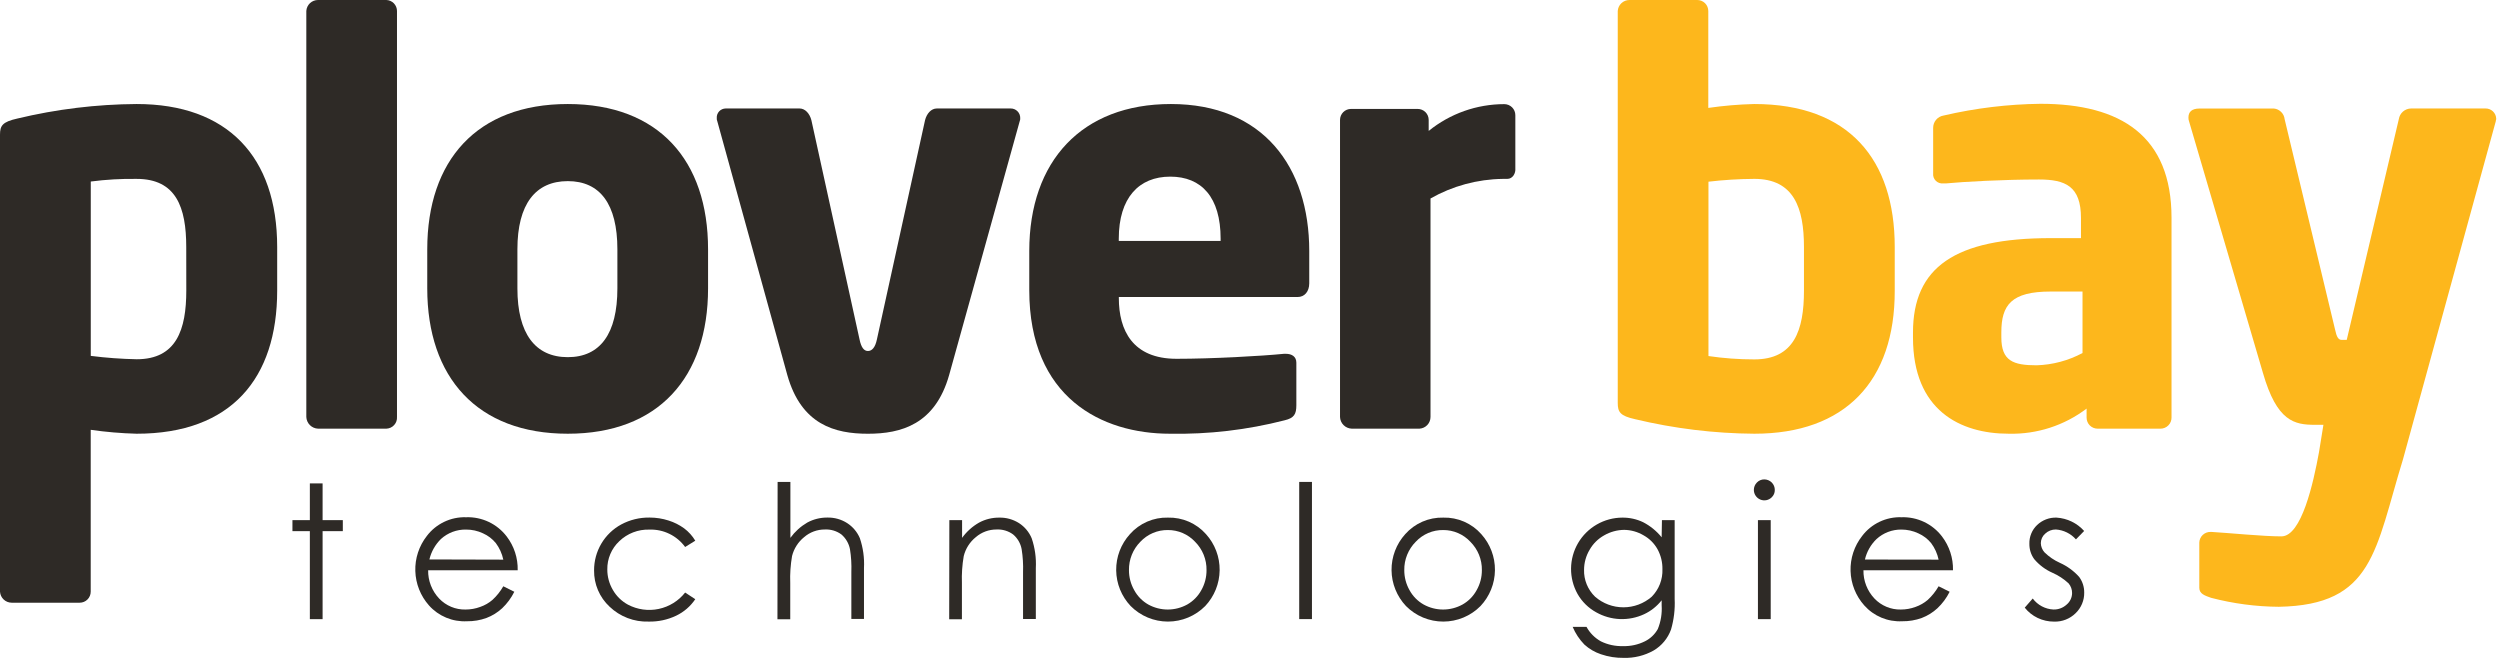
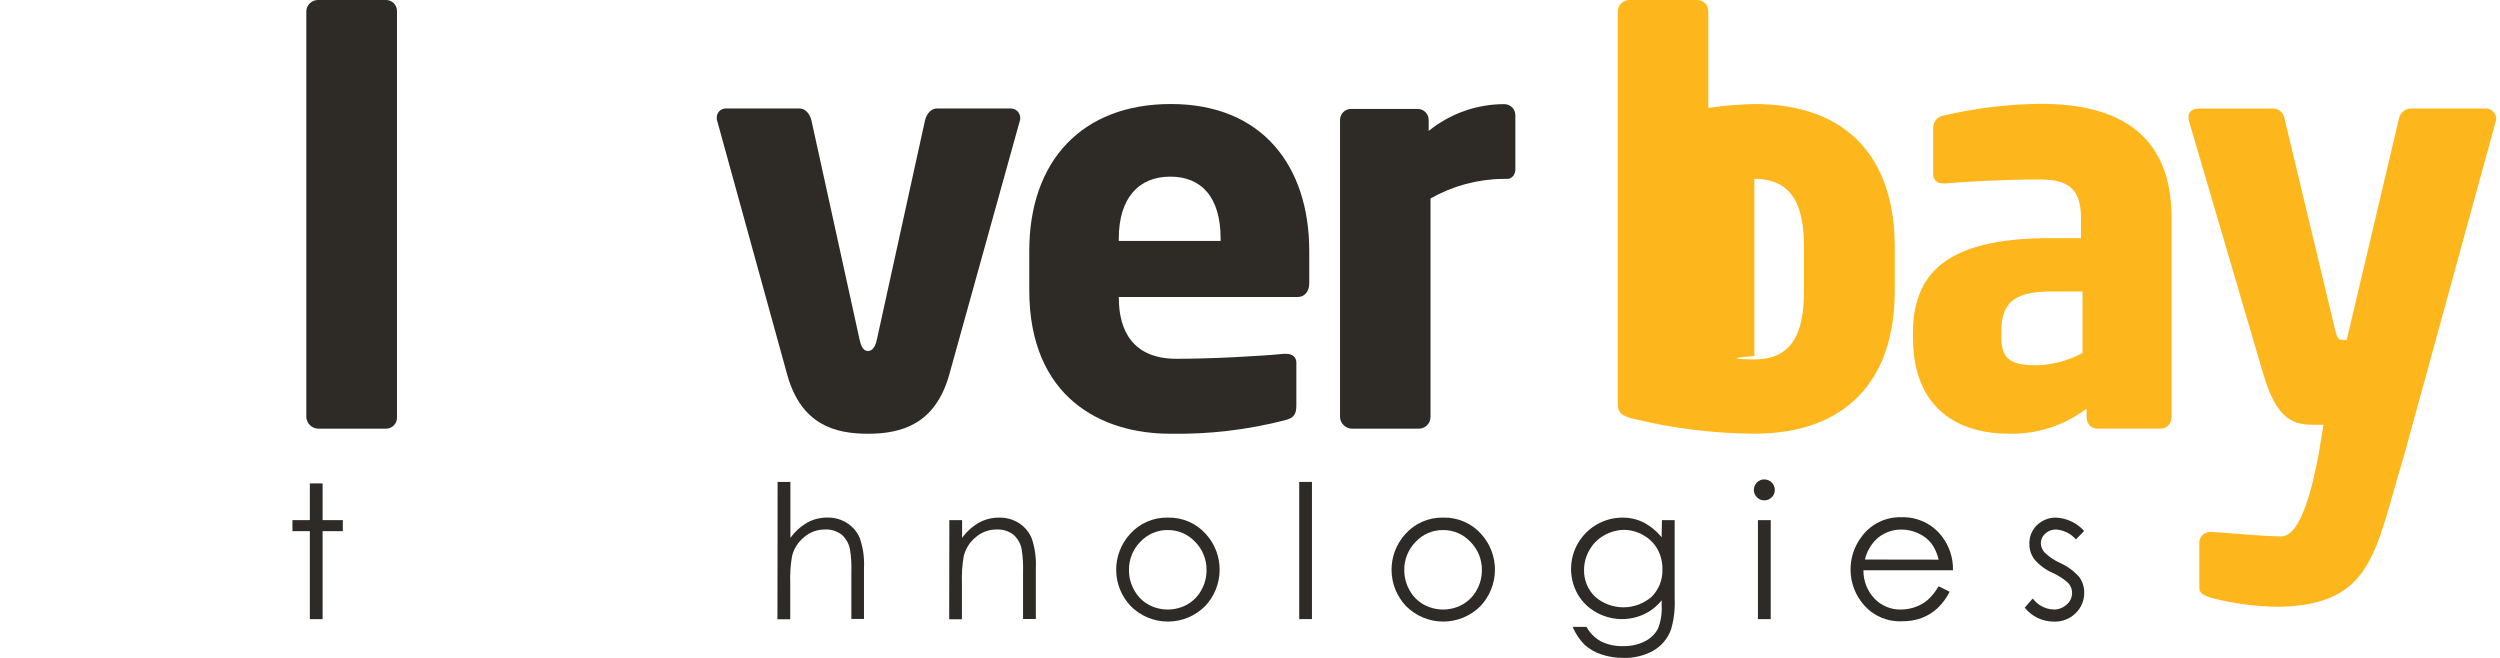
<svg xmlns="http://www.w3.org/2000/svg" width="133" height="35" viewBox="0 0 133 35" fill="none">
-   <path d="M7.269 23.074C6.451 23.052 5.636 22.983 4.826 22.866V31.478C4.826 31.634 4.764 31.782 4.654 31.892C4.545 32.002 4.395 32.064 4.24 32.064H0.625C0.465 32.064 0.312 32.004 0.196 31.895C0.08 31.786 0.01 31.637 0 31.478V7.167C0 6.693 0.12 6.485 0.924 6.306C3.002 5.807 5.131 5.548 7.269 5.534C12.095 5.534 14.746 8.328 14.746 13.142V15.463C14.746 20.13 12.303 23.074 7.269 23.074ZM9.908 13.142C9.908 11.032 9.374 9.517 7.269 9.517C6.453 9.505 5.638 9.552 4.829 9.657V18.933C5.64 19.036 6.455 19.096 7.272 19.112C9.389 19.112 9.911 17.535 9.911 15.454L9.908 13.142Z" fill="#2E2A26" />
  <path d="M20.557 22.805H16.921C16.757 22.799 16.602 22.731 16.486 22.616C16.37 22.5 16.302 22.345 16.296 22.181V0.585C16.305 0.426 16.375 0.277 16.491 0.168C16.608 0.059 16.762 -0.001 16.921 1.24014e-05H20.557C20.708 0.006 20.851 0.07 20.956 0.179C21.061 0.289 21.12 0.434 21.12 0.585V22.181C21.125 22.259 21.114 22.338 21.089 22.412C21.063 22.485 21.023 22.554 20.97 22.612C20.918 22.67 20.854 22.717 20.783 22.75C20.712 22.783 20.635 22.802 20.557 22.805V22.805Z" fill="#2E2A26" />
-   <path d="M30.206 23.074C25.38 23.074 22.73 20.072 22.73 15.343V13.262C22.73 8.536 25.368 5.534 30.206 5.534C35.044 5.534 37.669 8.536 37.669 13.262V15.343C37.669 20.072 35.03 23.074 30.206 23.074ZM32.845 13.262C32.845 10.854 31.919 9.636 30.206 9.636C28.494 9.636 27.526 10.854 27.526 13.262V15.343C27.526 17.751 28.479 19.001 30.206 19.001C31.933 19.001 32.845 17.751 32.845 15.343V13.262Z" fill="#2E2A26" />
  <path d="M54.247 6.453L50.494 19.952C49.749 22.586 47.931 23.075 46.175 23.075C44.418 23.075 42.63 22.598 41.885 19.952L38.161 6.453C38.137 6.398 38.127 6.338 38.132 6.278C38.128 6.213 38.137 6.148 38.159 6.087C38.181 6.026 38.216 5.97 38.26 5.922C38.305 5.875 38.358 5.837 38.418 5.811C38.478 5.785 38.542 5.772 38.607 5.771H42.539C42.832 5.771 43.075 6.038 43.166 6.395L45.726 18.05C45.817 18.495 45.967 18.673 46.175 18.673C46.383 18.673 46.562 18.495 46.653 18.05L49.212 6.395C49.303 6.038 49.541 5.771 49.84 5.771H53.769C53.836 5.77 53.902 5.783 53.964 5.808C54.026 5.833 54.082 5.871 54.129 5.918C54.177 5.965 54.214 6.021 54.239 6.083C54.264 6.145 54.277 6.211 54.276 6.278C54.281 6.338 54.271 6.398 54.247 6.453V6.453Z" fill="#2E2A26" />
  <path d="M69.025 15.802H59.522V15.861C59.522 17.558 60.246 19.088 62.591 19.088C64.468 19.088 67.119 18.942 68.312 18.822H68.4C68.728 18.822 68.966 18.971 68.966 19.296V21.558C68.966 22.032 68.849 22.24 68.341 22.36C66.347 22.872 64.293 23.112 62.234 23.074C58.63 23.074 54.757 21.172 54.757 15.434V13.353C54.757 8.565 57.557 5.534 62.292 5.534C67.177 5.534 69.652 8.861 69.652 13.353V15.076C69.649 15.51 69.409 15.802 69.025 15.802ZM64.937 12.697C64.937 10.497 63.925 9.397 62.257 9.397C60.589 9.397 59.519 10.526 59.519 12.697V12.817H64.937V12.697Z" fill="#2E2A26" />
  <path d="M80.185 9.517H79.944C78.596 9.535 77.275 9.893 76.103 10.559V22.182C76.103 22.341 76.043 22.494 75.934 22.61C75.825 22.726 75.676 22.795 75.517 22.805H71.913C71.749 22.799 71.594 22.732 71.478 22.616C71.362 22.5 71.294 22.345 71.289 22.182V6.38C71.289 6.225 71.35 6.076 71.46 5.966C71.57 5.856 71.719 5.795 71.875 5.795H75.42C75.575 5.795 75.725 5.856 75.835 5.966C75.945 6.076 76.006 6.225 76.006 6.38V6.965C77.144 6.043 78.564 5.54 80.029 5.54C80.185 5.54 80.334 5.602 80.444 5.711C80.554 5.821 80.616 5.97 80.616 6.125V8.949C80.642 9.218 80.478 9.517 80.185 9.517Z" fill="#2E2A26" />
-   <path d="M93.332 23.074C91.195 23.059 89.066 22.799 86.987 22.301C86.184 22.123 86.064 21.915 86.064 21.438V0.585C86.073 0.427 86.143 0.278 86.259 0.169C86.375 0.06 86.529 -0 86.688 1.08432e-06H90.294C90.45 1.08432e-06 90.599 0.062 90.709 0.171C90.819 0.281 90.881 0.43 90.881 0.585V5.741C91.69 5.624 92.506 5.554 93.323 5.534C98.358 5.534 100.8 8.475 100.8 13.142V15.463C100.809 20.279 98.158 23.074 93.332 23.074ZM95.971 13.142C95.971 11.061 95.434 9.516 93.332 9.516C92.516 9.521 91.701 9.571 90.89 9.666V18.942C91.698 19.061 92.515 19.121 93.332 19.12C95.446 19.12 95.971 17.572 95.971 15.463V13.142Z" fill="#FDB71C" />
+   <path d="M93.332 23.074C91.195 23.059 89.066 22.799 86.987 22.301C86.184 22.123 86.064 21.915 86.064 21.438V0.585C86.073 0.427 86.143 0.278 86.259 0.169C86.375 0.06 86.529 -0 86.688 1.08432e-06H90.294C90.45 1.08432e-06 90.599 0.062 90.709 0.171C90.819 0.281 90.881 0.43 90.881 0.585V5.741C91.69 5.624 92.506 5.554 93.323 5.534C98.358 5.534 100.8 8.475 100.8 13.142V15.463C100.809 20.279 98.158 23.074 93.332 23.074ZM95.971 13.142C95.971 11.061 95.434 9.516 93.332 9.516V18.942C91.698 19.061 92.515 19.121 93.332 19.12C95.446 19.12 95.971 17.572 95.971 15.463V13.142Z" fill="#FDB71C" />
  <path d="M114.93 22.805H111.593C111.438 22.805 111.288 22.743 111.178 22.634C111.068 22.524 111.007 22.375 111.007 22.22V21.737C109.819 22.639 108.359 23.11 106.867 23.074C104.275 23.074 101.771 21.825 101.771 17.959V17.693C101.771 14.213 104.005 12.668 109.101 12.668H110.708V11.597C110.708 9.903 109.875 9.549 108.473 9.549C106.567 9.549 104.453 9.669 103.53 9.757H103.38C103.308 9.765 103.235 9.756 103.166 9.732C103.097 9.708 103.035 9.669 102.983 9.617C102.932 9.566 102.893 9.504 102.868 9.435C102.844 9.367 102.836 9.293 102.844 9.221V6.81C102.841 6.651 102.896 6.496 102.998 6.374C103.1 6.252 103.243 6.171 103.401 6.146C105.091 5.752 106.82 5.543 108.555 5.522C112.845 5.522 115.525 7.246 115.525 11.586V22.211C115.526 22.289 115.512 22.367 115.482 22.44C115.453 22.512 115.409 22.578 115.353 22.634C115.298 22.689 115.232 22.733 115.159 22.762C115.086 22.792 115.008 22.806 114.93 22.805ZM110.79 15.51H109.092C107.004 15.51 106.471 16.224 106.471 17.681V17.947C106.471 19.197 107.095 19.434 108.347 19.434C109.201 19.408 110.037 19.184 110.79 18.781V15.51Z" fill="#FDB71C" />
  <path d="M132.775 6.453L127.84 24.432C126.353 29.264 126.283 32.19 121.234 32.281C120.018 32.273 118.807 32.112 117.63 31.804C117.302 31.687 117.003 31.596 117.003 31.271V28.863C117.008 28.711 117.072 28.567 117.182 28.462C117.291 28.357 117.437 28.298 117.589 28.298H117.648C118.63 28.356 120.387 28.535 121.372 28.535C122.442 28.535 123.075 25.679 123.369 24.064L123.606 22.6H123.157C122.058 22.6 121.131 22.422 120.387 19.835L116.458 6.456C116.433 6.39 116.422 6.319 116.425 6.248C116.425 5.956 116.604 5.774 117.012 5.774H120.976C121.121 5.789 121.256 5.854 121.359 5.957C121.462 6.059 121.527 6.194 121.542 6.339L124.222 17.517C124.31 17.933 124.401 18.082 124.58 18.082H124.846L127.617 6.339C127.641 6.182 127.72 6.039 127.839 5.935C127.959 5.831 128.112 5.773 128.271 5.771H132.232C132.378 5.77 132.518 5.825 132.624 5.925C132.73 6.025 132.792 6.162 132.798 6.307C132.804 6.365 132.775 6.395 132.775 6.453Z" fill="#FDB71C" />
  <path d="M16.484 25.717H17.162V27.671H18.238V28.257H17.162V32.939H16.484V28.257H15.558V27.671H16.484V25.717Z" fill="#2E2A26" />
-   <path d="M26.776 31.19L27.362 31.482C27.199 31.81 26.98 32.107 26.714 32.36C26.472 32.583 26.19 32.758 25.882 32.875C25.548 32.997 25.196 33.056 24.841 33.051C24.462 33.07 24.084 33.005 23.735 32.859C23.385 32.713 23.072 32.491 22.821 32.208C22.372 31.702 22.115 31.055 22.095 30.38C22.074 29.705 22.292 29.044 22.709 28.512C22.952 28.191 23.269 27.934 23.633 27.761C23.997 27.587 24.397 27.504 24.8 27.517C25.215 27.503 25.627 27.589 26.002 27.766C26.377 27.944 26.703 28.209 26.955 28.538C27.35 29.054 27.557 29.689 27.541 30.338H22.777C22.768 30.897 22.979 31.436 23.363 31.842C23.543 32.032 23.762 32.182 24.003 32.283C24.245 32.384 24.505 32.433 24.767 32.427C25.035 32.427 25.3 32.38 25.55 32.287C25.788 32.205 26.008 32.079 26.198 31.915C26.427 31.705 26.622 31.46 26.776 31.19V31.19ZM26.776 29.773C26.709 29.456 26.574 29.156 26.38 28.895C26.196 28.669 25.961 28.49 25.694 28.372C25.413 28.24 25.107 28.172 24.797 28.173C24.303 28.163 23.825 28.342 23.46 28.673C23.156 28.971 22.943 29.348 22.844 29.762L26.776 29.773Z" fill="#2E2A26" />
-   <path d="M36.989 28.766L36.449 29.1C36.232 28.802 35.945 28.562 35.613 28.401C35.282 28.239 34.915 28.162 34.546 28.175C34.252 28.166 33.958 28.216 33.683 28.322C33.408 28.428 33.157 28.588 32.945 28.793C32.74 28.985 32.577 29.218 32.468 29.478C32.358 29.737 32.304 30.016 32.309 30.297C32.308 30.677 32.409 31.051 32.602 31.38C32.791 31.712 33.069 31.984 33.406 32.167C33.908 32.432 34.488 32.513 35.044 32.395C35.6 32.278 36.098 31.969 36.449 31.523L36.989 31.877C36.734 32.255 36.383 32.559 35.971 32.755C35.514 32.973 35.012 33.08 34.505 33.068C34.124 33.081 33.743 33.017 33.387 32.881C33.03 32.745 32.705 32.539 32.429 32.275C32.164 32.029 31.954 31.729 31.812 31.396C31.67 31.064 31.6 30.705 31.605 30.344C31.603 29.845 31.735 29.354 31.989 28.924C32.243 28.493 32.61 28.139 33.051 27.9C33.514 27.652 34.032 27.526 34.558 27.534C34.901 27.534 35.243 27.587 35.569 27.692C35.866 27.785 36.145 27.926 36.396 28.108C36.635 28.287 36.836 28.51 36.989 28.766V28.766Z" fill="#2E2A26" />
  <path d="M41.369 25.638H42.049V28.614C42.288 28.283 42.594 28.006 42.947 27.8C43.275 27.622 43.643 27.531 44.017 27.534C44.388 27.526 44.753 27.627 45.066 27.827C45.368 28.021 45.604 28.301 45.744 28.631C45.917 29.141 45.992 29.68 45.964 30.217V32.927H45.292V30.434C45.307 30.028 45.283 29.621 45.219 29.22C45.16 28.913 44.999 28.635 44.762 28.432C44.508 28.246 44.197 28.153 43.882 28.169C43.477 28.167 43.085 28.311 42.779 28.576C42.462 28.833 42.236 29.186 42.137 29.582C42.056 30.055 42.023 30.534 42.041 31.013V32.945H41.36L41.369 25.638Z" fill="#2E2A26" />
  <path d="M50.505 27.672H51.183V28.614C51.423 28.283 51.73 28.006 52.086 27.803C52.416 27.625 52.786 27.533 53.162 27.537C53.533 27.529 53.898 27.631 54.212 27.83C54.513 28.025 54.748 28.306 54.886 28.637C55.059 29.146 55.134 29.684 55.106 30.221V32.93H54.426V30.434C54.441 30.028 54.416 29.621 54.352 29.22C54.297 28.913 54.136 28.634 53.898 28.433C53.644 28.246 53.333 28.153 53.018 28.169C52.612 28.167 52.22 28.311 51.913 28.576C51.595 28.833 51.37 29.186 51.271 29.582C51.189 30.055 51.157 30.535 51.174 31.014V32.945H50.497L50.505 27.672Z" fill="#2E2A26" />
  <path d="M62.134 27.537C62.515 27.527 62.894 27.601 63.243 27.752C63.593 27.904 63.905 28.13 64.158 28.415C64.633 28.941 64.893 29.627 64.885 30.336C64.877 31.045 64.603 31.726 64.117 32.242C63.857 32.504 63.548 32.711 63.208 32.853C62.868 32.995 62.503 33.068 62.134 33.068C61.766 33.068 61.401 32.995 61.061 32.853C60.72 32.711 60.412 32.504 60.152 32.242C59.664 31.727 59.389 31.047 59.381 30.338C59.373 29.629 59.634 28.943 60.111 28.418C60.363 28.132 60.675 27.905 61.025 27.753C61.374 27.6 61.753 27.527 62.134 27.537V27.537ZM62.134 28.198C61.86 28.194 61.588 28.247 61.335 28.355C61.083 28.462 60.856 28.621 60.668 28.821C60.471 29.02 60.316 29.256 60.212 29.515C60.108 29.774 60.057 30.052 60.061 30.331C60.059 30.704 60.156 31.072 60.34 31.396C60.513 31.715 60.772 31.98 61.088 32.16C61.405 32.335 61.762 32.427 62.124 32.427C62.487 32.427 62.843 32.335 63.161 32.16C63.477 31.98 63.737 31.716 63.911 31.396C64.095 31.072 64.19 30.704 64.187 30.331C64.192 30.052 64.14 29.774 64.036 29.515C63.931 29.255 63.775 29.019 63.577 28.821C63.393 28.624 63.169 28.466 62.921 28.359C62.673 28.252 62.405 28.197 62.134 28.198V28.198Z" fill="#2E2A26" />
  <path d="M69.118 25.638H69.796V32.936H69.118V25.638Z" fill="#2E2A26" />
  <path d="M76.784 27.537C77.164 27.527 77.542 27.601 77.891 27.752C78.24 27.904 78.552 28.13 78.804 28.415C79.279 28.942 79.539 29.627 79.531 30.336C79.524 31.045 79.249 31.726 78.763 32.242C78.504 32.504 78.195 32.711 77.855 32.853C77.514 32.995 77.149 33.068 76.781 33.068C76.412 33.068 76.047 32.995 75.707 32.853C75.367 32.711 75.058 32.504 74.799 32.242C74.312 31.726 74.038 31.046 74.03 30.338C74.023 29.629 74.282 28.944 74.757 28.418C75.01 28.132 75.322 27.905 75.672 27.753C76.023 27.6 76.402 27.527 76.784 27.537ZM76.784 28.198C76.509 28.194 76.237 28.247 75.984 28.354C75.732 28.462 75.504 28.621 75.318 28.821C75.12 29.02 74.965 29.256 74.86 29.515C74.755 29.774 74.703 30.052 74.708 30.331C74.706 30.704 74.802 31.072 74.986 31.396C75.16 31.716 75.42 31.981 75.737 32.16C76.054 32.335 76.41 32.427 76.772 32.427C77.134 32.427 77.49 32.335 77.807 32.16C78.124 31.981 78.384 31.716 78.558 31.396C78.742 31.072 78.838 30.704 78.836 30.331C78.841 30.052 78.788 29.774 78.683 29.514C78.578 29.255 78.421 29.019 78.223 28.821C78.039 28.624 77.816 28.466 77.567 28.359C77.319 28.252 77.051 28.197 76.781 28.198H76.784Z" fill="#2E2A26" />
  <path d="M88.415 27.671H89.092V31.868C89.118 32.415 89.052 32.963 88.899 33.489C88.731 33.958 88.403 34.354 87.972 34.607C87.489 34.879 86.94 35.014 86.386 34.999C85.972 35.005 85.56 34.94 85.169 34.806C84.843 34.697 84.543 34.522 84.289 34.291C84.024 34.018 83.812 33.699 83.665 33.348H84.401C84.578 33.673 84.845 33.941 85.169 34.121C85.534 34.299 85.936 34.385 86.342 34.373C86.748 34.386 87.151 34.297 87.515 34.115C87.802 33.972 88.039 33.745 88.195 33.465C88.358 33.066 88.428 32.635 88.4 32.204V31.935C88.15 32.253 87.829 32.508 87.462 32.678C87.06 32.864 86.621 32.951 86.178 32.934C85.736 32.916 85.305 32.793 84.92 32.576C84.506 32.349 84.163 32.013 83.929 31.604C83.696 31.189 83.576 30.721 83.58 30.245C83.585 29.77 83.713 29.303 83.953 28.892C84.193 28.482 84.537 28.141 84.95 27.903C85.362 27.665 85.83 27.539 86.307 27.537C86.689 27.533 87.067 27.616 87.412 27.78C87.794 27.977 88.13 28.251 88.4 28.584L88.415 27.671ZM86.412 28.189C86.035 28.192 85.665 28.293 85.339 28.482C85.015 28.663 84.747 28.929 84.565 29.252C84.374 29.573 84.273 29.94 84.272 30.314C84.264 30.58 84.313 30.845 84.414 31.091C84.515 31.337 84.666 31.56 84.858 31.745C85.275 32.109 85.811 32.309 86.365 32.309C86.919 32.309 87.455 32.109 87.872 31.745C88.062 31.552 88.21 31.323 88.308 31.072C88.405 30.82 88.451 30.551 88.441 30.282C88.448 29.911 88.358 29.545 88.18 29.219C88.007 28.909 87.75 28.652 87.438 28.479C87.127 28.295 86.774 28.195 86.412 28.189V28.189Z" fill="#2E2A26" />
  <path d="M93.859 25.504C93.933 25.504 94.006 25.518 94.074 25.547C94.142 25.575 94.204 25.616 94.256 25.668C94.308 25.721 94.35 25.783 94.378 25.851C94.406 25.919 94.42 25.992 94.419 26.066C94.421 26.139 94.407 26.211 94.379 26.279C94.35 26.346 94.308 26.407 94.255 26.458C94.177 26.535 94.078 26.588 93.97 26.609C93.863 26.63 93.751 26.619 93.649 26.577C93.548 26.535 93.461 26.464 93.4 26.373C93.338 26.282 93.306 26.175 93.305 26.066C93.304 25.992 93.319 25.918 93.347 25.85C93.375 25.782 93.417 25.72 93.469 25.668C93.52 25.615 93.581 25.574 93.647 25.546C93.715 25.517 93.787 25.503 93.859 25.504V25.504ZM93.522 27.672H94.202V32.939H93.522V27.672Z" fill="#2E2A26" />
  <path d="M103.134 31.19L103.721 31.482C103.557 31.811 103.337 32.108 103.07 32.36C102.828 32.583 102.547 32.758 102.24 32.875C101.906 32.997 101.552 33.056 101.196 33.051C100.818 33.07 100.44 33.005 100.091 32.859C99.742 32.713 99.43 32.491 99.179 32.208C98.728 31.703 98.47 31.056 98.45 30.38C98.43 29.704 98.648 29.043 99.067 28.512C99.31 28.191 99.627 27.933 99.991 27.76C100.355 27.587 100.755 27.503 101.158 27.517C101.573 27.503 101.985 27.589 102.36 27.766C102.735 27.944 103.062 28.209 103.313 28.538C103.707 29.055 103.914 29.689 103.899 30.338H99.135C99.126 30.897 99.337 31.436 99.721 31.842C99.901 32.032 100.119 32.182 100.36 32.282C100.601 32.383 100.861 32.433 101.123 32.427C101.391 32.428 101.657 32.38 101.908 32.287C102.146 32.204 102.365 32.078 102.556 31.915C102.785 31.704 102.979 31.459 103.134 31.19V31.19ZM103.134 29.773C103.067 29.456 102.932 29.156 102.738 28.895C102.554 28.669 102.319 28.49 102.052 28.372C101.77 28.24 101.463 28.172 101.152 28.173C100.663 28.168 100.19 28.349 99.83 28.679C99.524 28.975 99.31 29.353 99.214 29.767L103.134 29.773Z" fill="#2E2A26" />
  <path d="M110.877 28.248L110.44 28.695C110.168 28.387 109.786 28.198 109.376 28.169C109.165 28.165 108.961 28.244 108.807 28.388C108.734 28.451 108.675 28.528 108.634 28.616C108.594 28.703 108.573 28.798 108.572 28.894C108.576 29.075 108.645 29.249 108.766 29.383C109.003 29.617 109.28 29.806 109.584 29.942C109.976 30.118 110.327 30.374 110.613 30.694C110.789 30.934 110.883 31.225 110.88 31.522C110.884 31.727 110.845 31.931 110.766 32.12C110.688 32.309 110.571 32.48 110.423 32.622C110.273 32.77 110.094 32.886 109.898 32.963C109.702 33.04 109.493 33.076 109.282 33.07C108.978 33.072 108.677 33.005 108.402 32.874C108.135 32.746 107.9 32.559 107.716 32.327L108.141 31.841C108.271 32.014 108.437 32.156 108.627 32.257C108.818 32.358 109.028 32.416 109.244 32.426C109.502 32.433 109.752 32.34 109.942 32.166C110.033 32.091 110.106 31.997 110.157 31.891C110.208 31.785 110.234 31.669 110.235 31.551C110.237 31.362 110.17 31.178 110.047 31.033C109.795 30.8 109.506 30.61 109.191 30.472C108.816 30.307 108.485 30.058 108.221 29.746C108.048 29.509 107.958 29.222 107.963 28.929C107.957 28.744 107.991 28.559 108.062 28.387C108.132 28.215 108.238 28.06 108.373 27.932C108.511 27.8 108.673 27.698 108.851 27.63C109.028 27.562 109.218 27.53 109.408 27.537C109.972 27.572 110.5 27.827 110.877 28.248V28.248Z" fill="#2E2A26" />
</svg>